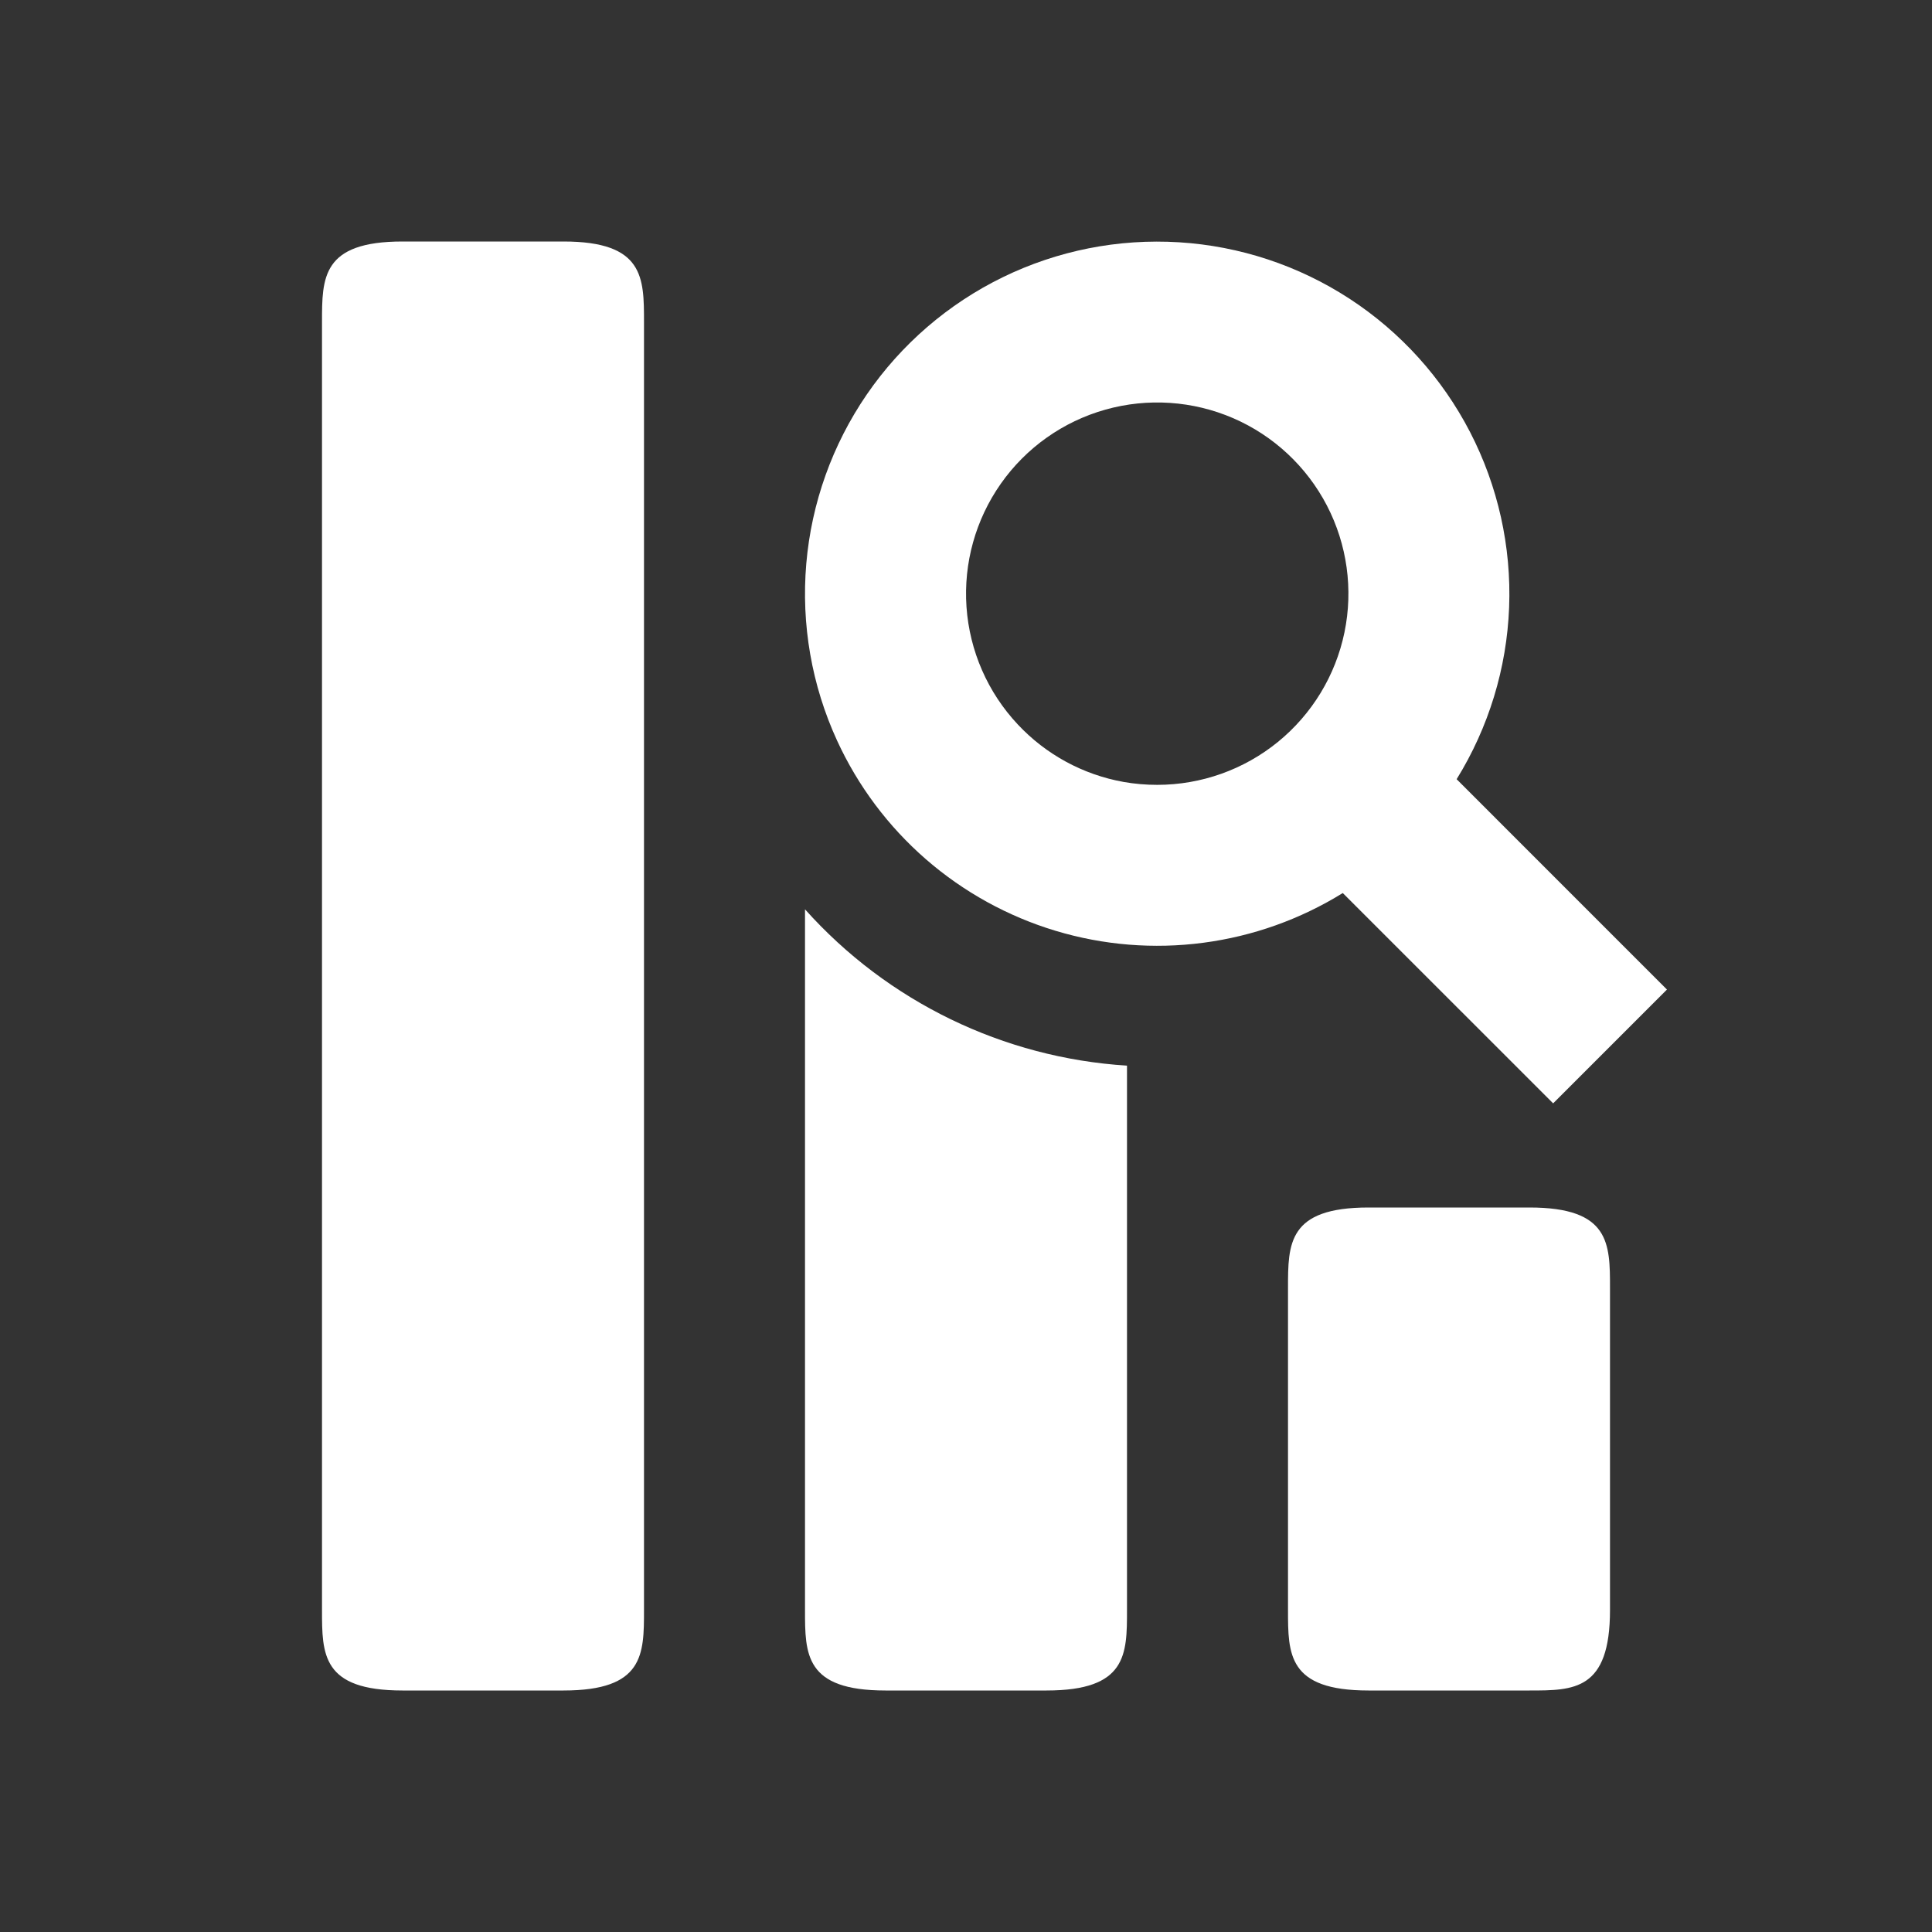
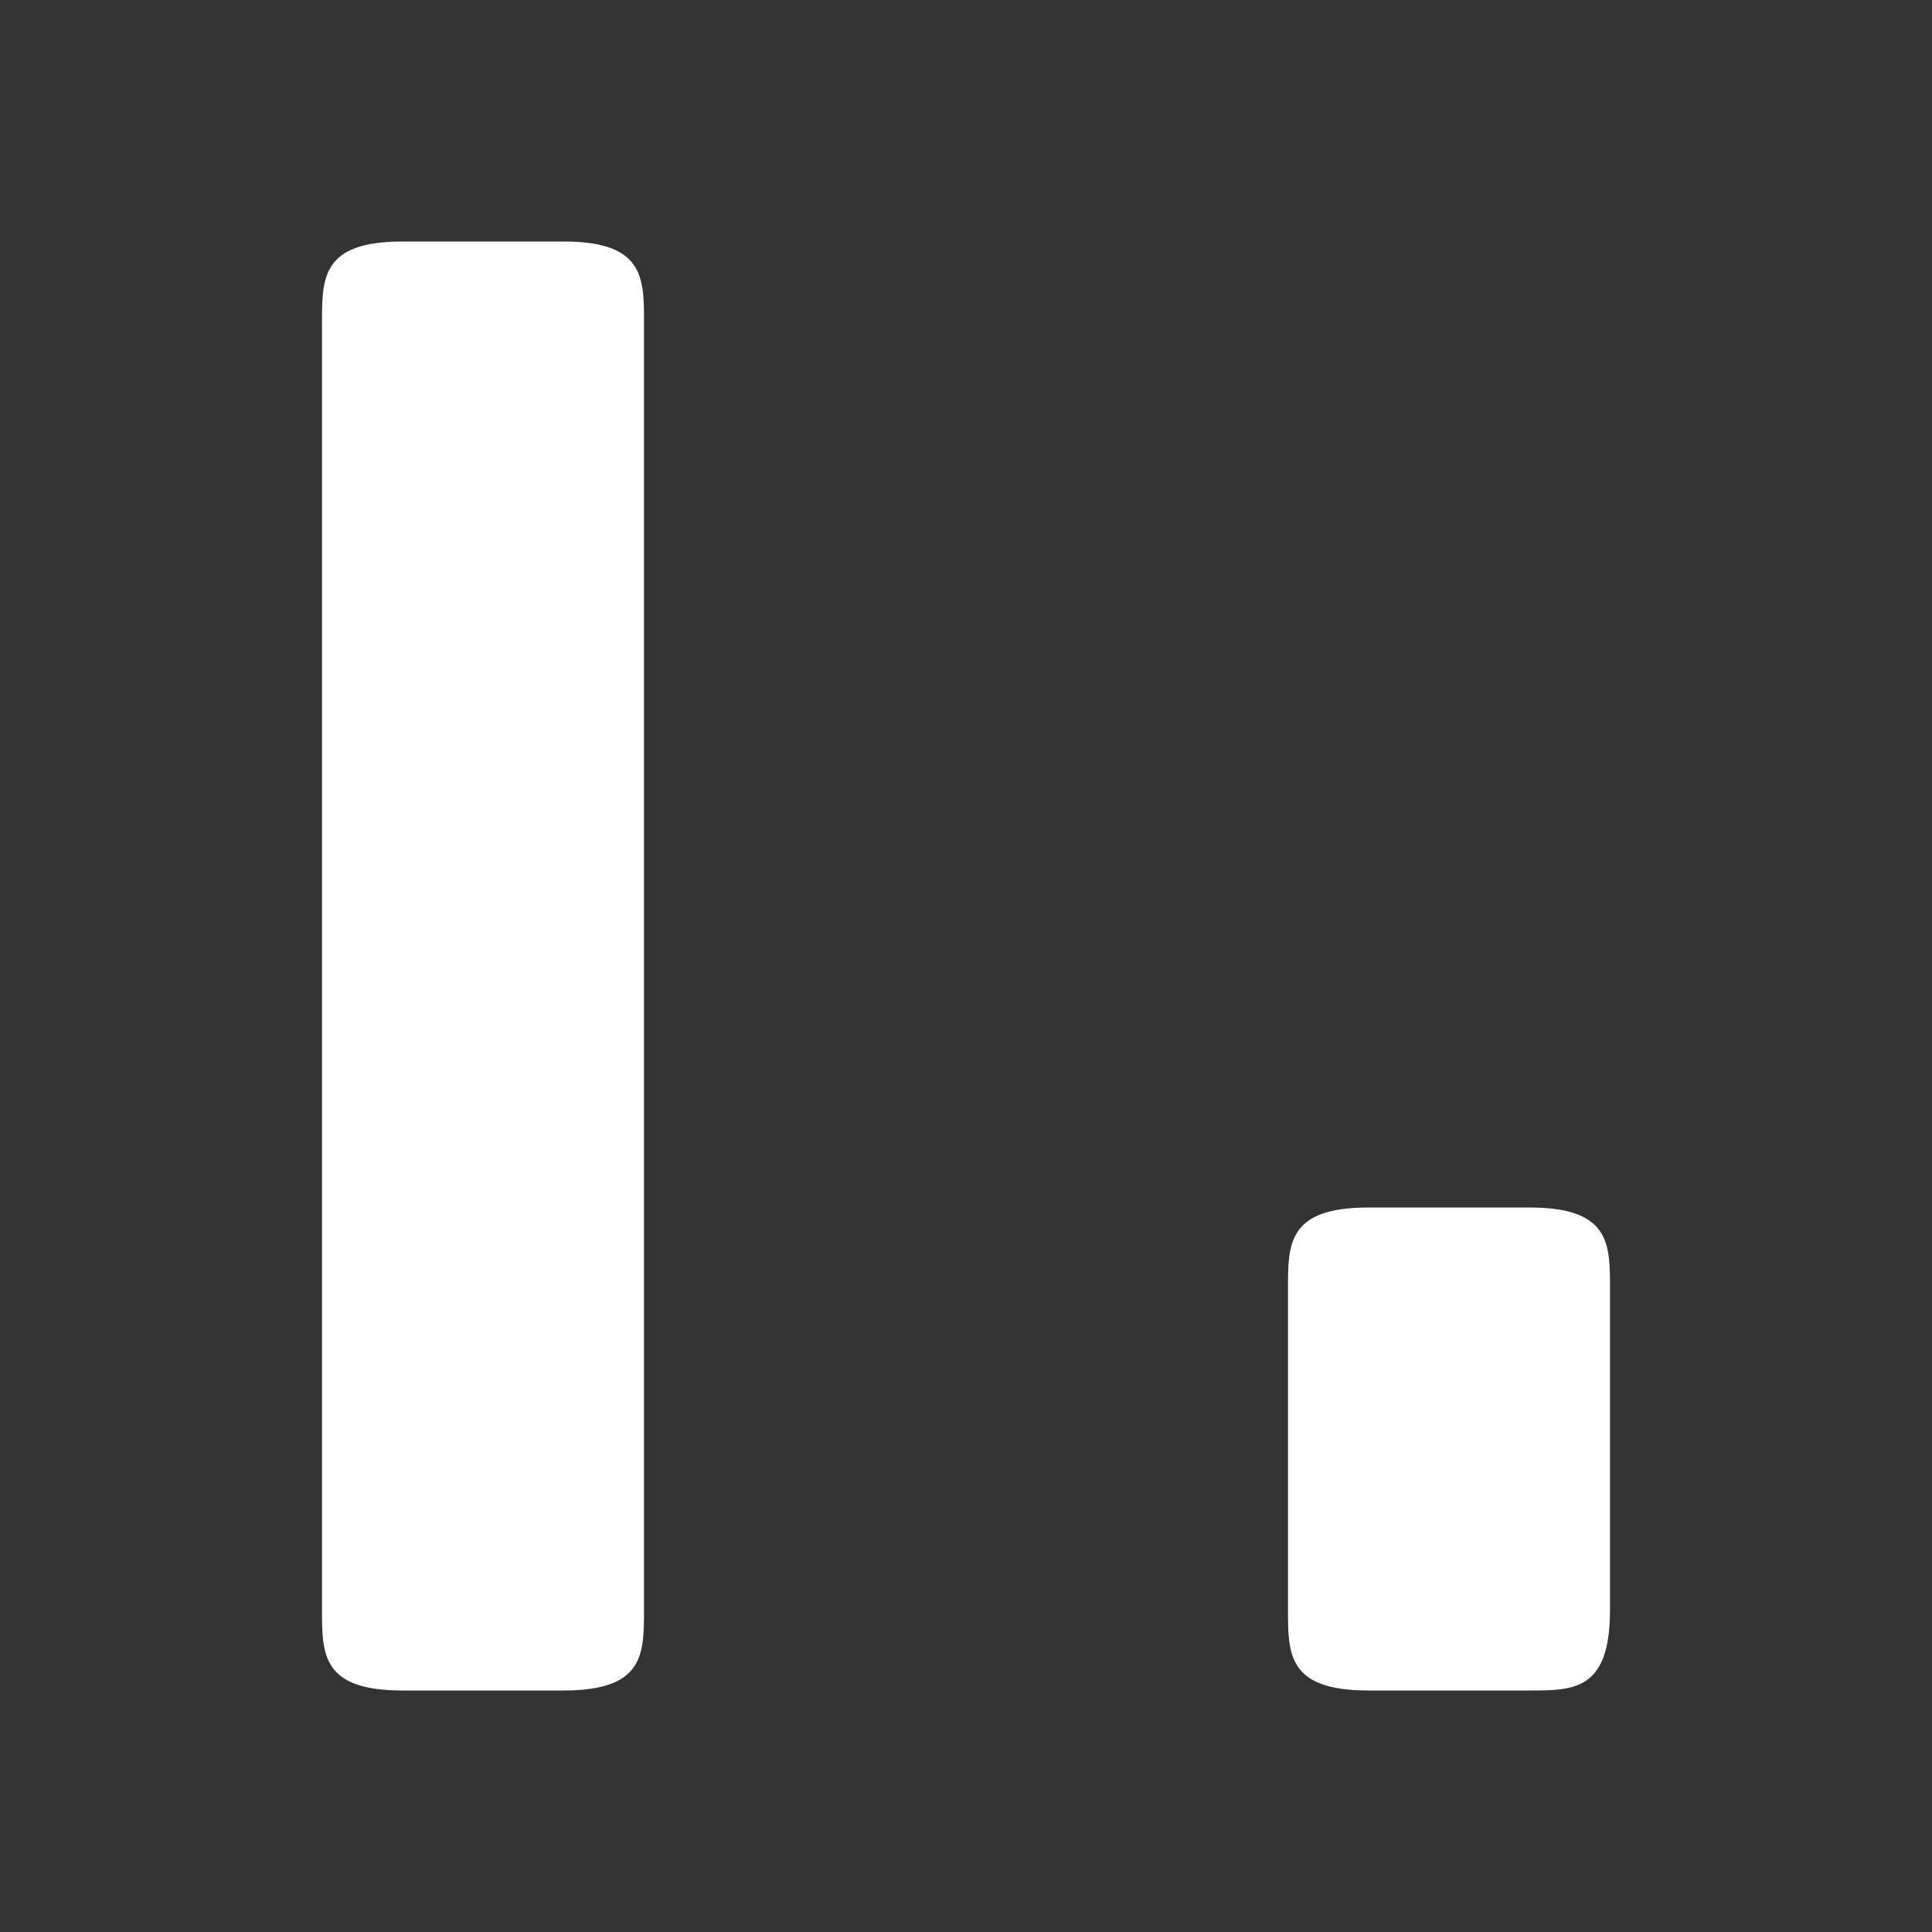
<svg xmlns="http://www.w3.org/2000/svg" width="42" height="42" viewBox="0 0 42 42" fill="none">
  <rect x="0" y="0" width="42" height="42" fill="#333333" stroke="none" />
-   <path d="M17.5 19.768V35C17.5 35.966 17.5 36.75 19.25 36.75H22.75C24.5 36.75 24.5 35.966 24.5 35V23.166C21.811 22.997 19.296 21.776 17.5 19.768Z" fill="white" />
-   <path fill-rule="evenodd" clip-rule="evenodd" d="M18.198 16.101C18.651 17.087 19.309 17.966 20.128 18.679C20.947 19.391 21.908 19.922 22.948 20.235C23.987 20.548 25.081 20.637 26.157 20.495C27.234 20.354 28.268 19.985 29.191 19.414L33.764 23.986L36.238 21.512L31.666 16.939C32.362 15.814 32.756 14.527 32.807 13.204C32.858 11.882 32.565 10.568 31.958 9.393C31.35 8.217 30.448 7.218 29.339 6.495C28.23 5.772 26.953 5.349 25.632 5.267C24.311 5.185 22.991 5.446 21.801 6.026C20.611 6.606 19.592 7.485 18.843 8.576C18.094 9.668 17.641 10.935 17.528 12.253C17.415 13.572 17.645 14.898 18.198 16.101ZM25.157 17.062C24.909 17.062 24.666 17.041 24.427 16.999C23.546 16.842 22.738 16.403 22.126 15.749C21.472 15.052 21.078 14.151 21.011 13.197C20.944 12.244 21.208 11.296 21.758 10.514C22.308 9.732 23.11 9.164 24.03 8.905C24.95 8.646 25.932 8.712 26.809 9.091C27.686 9.471 28.405 10.142 28.846 10.99C29.286 11.838 29.421 12.813 29.227 13.749C29.033 14.685 28.522 15.525 27.781 16.129C27.04 16.732 26.113 17.062 25.157 17.062Z" fill="white" />
  <path d="M7 7C7 6.034 7 5.25 8.75 5.25H12.25C14 5.25 14 6.034 14 7V35C14 35.966 14 36.75 12.25 36.75H8.75C7 36.75 7 35.966 7 35V7ZM29.75 26.25C28 26.25 28 27.034 28 28V35C28 35.966 28 36.75 29.75 36.75H33.25C34.216 36.75 35 36.75 35 35V28C35 27.034 35 26.25 33.25 26.25H29.75Z" fill="white" />
</svg>